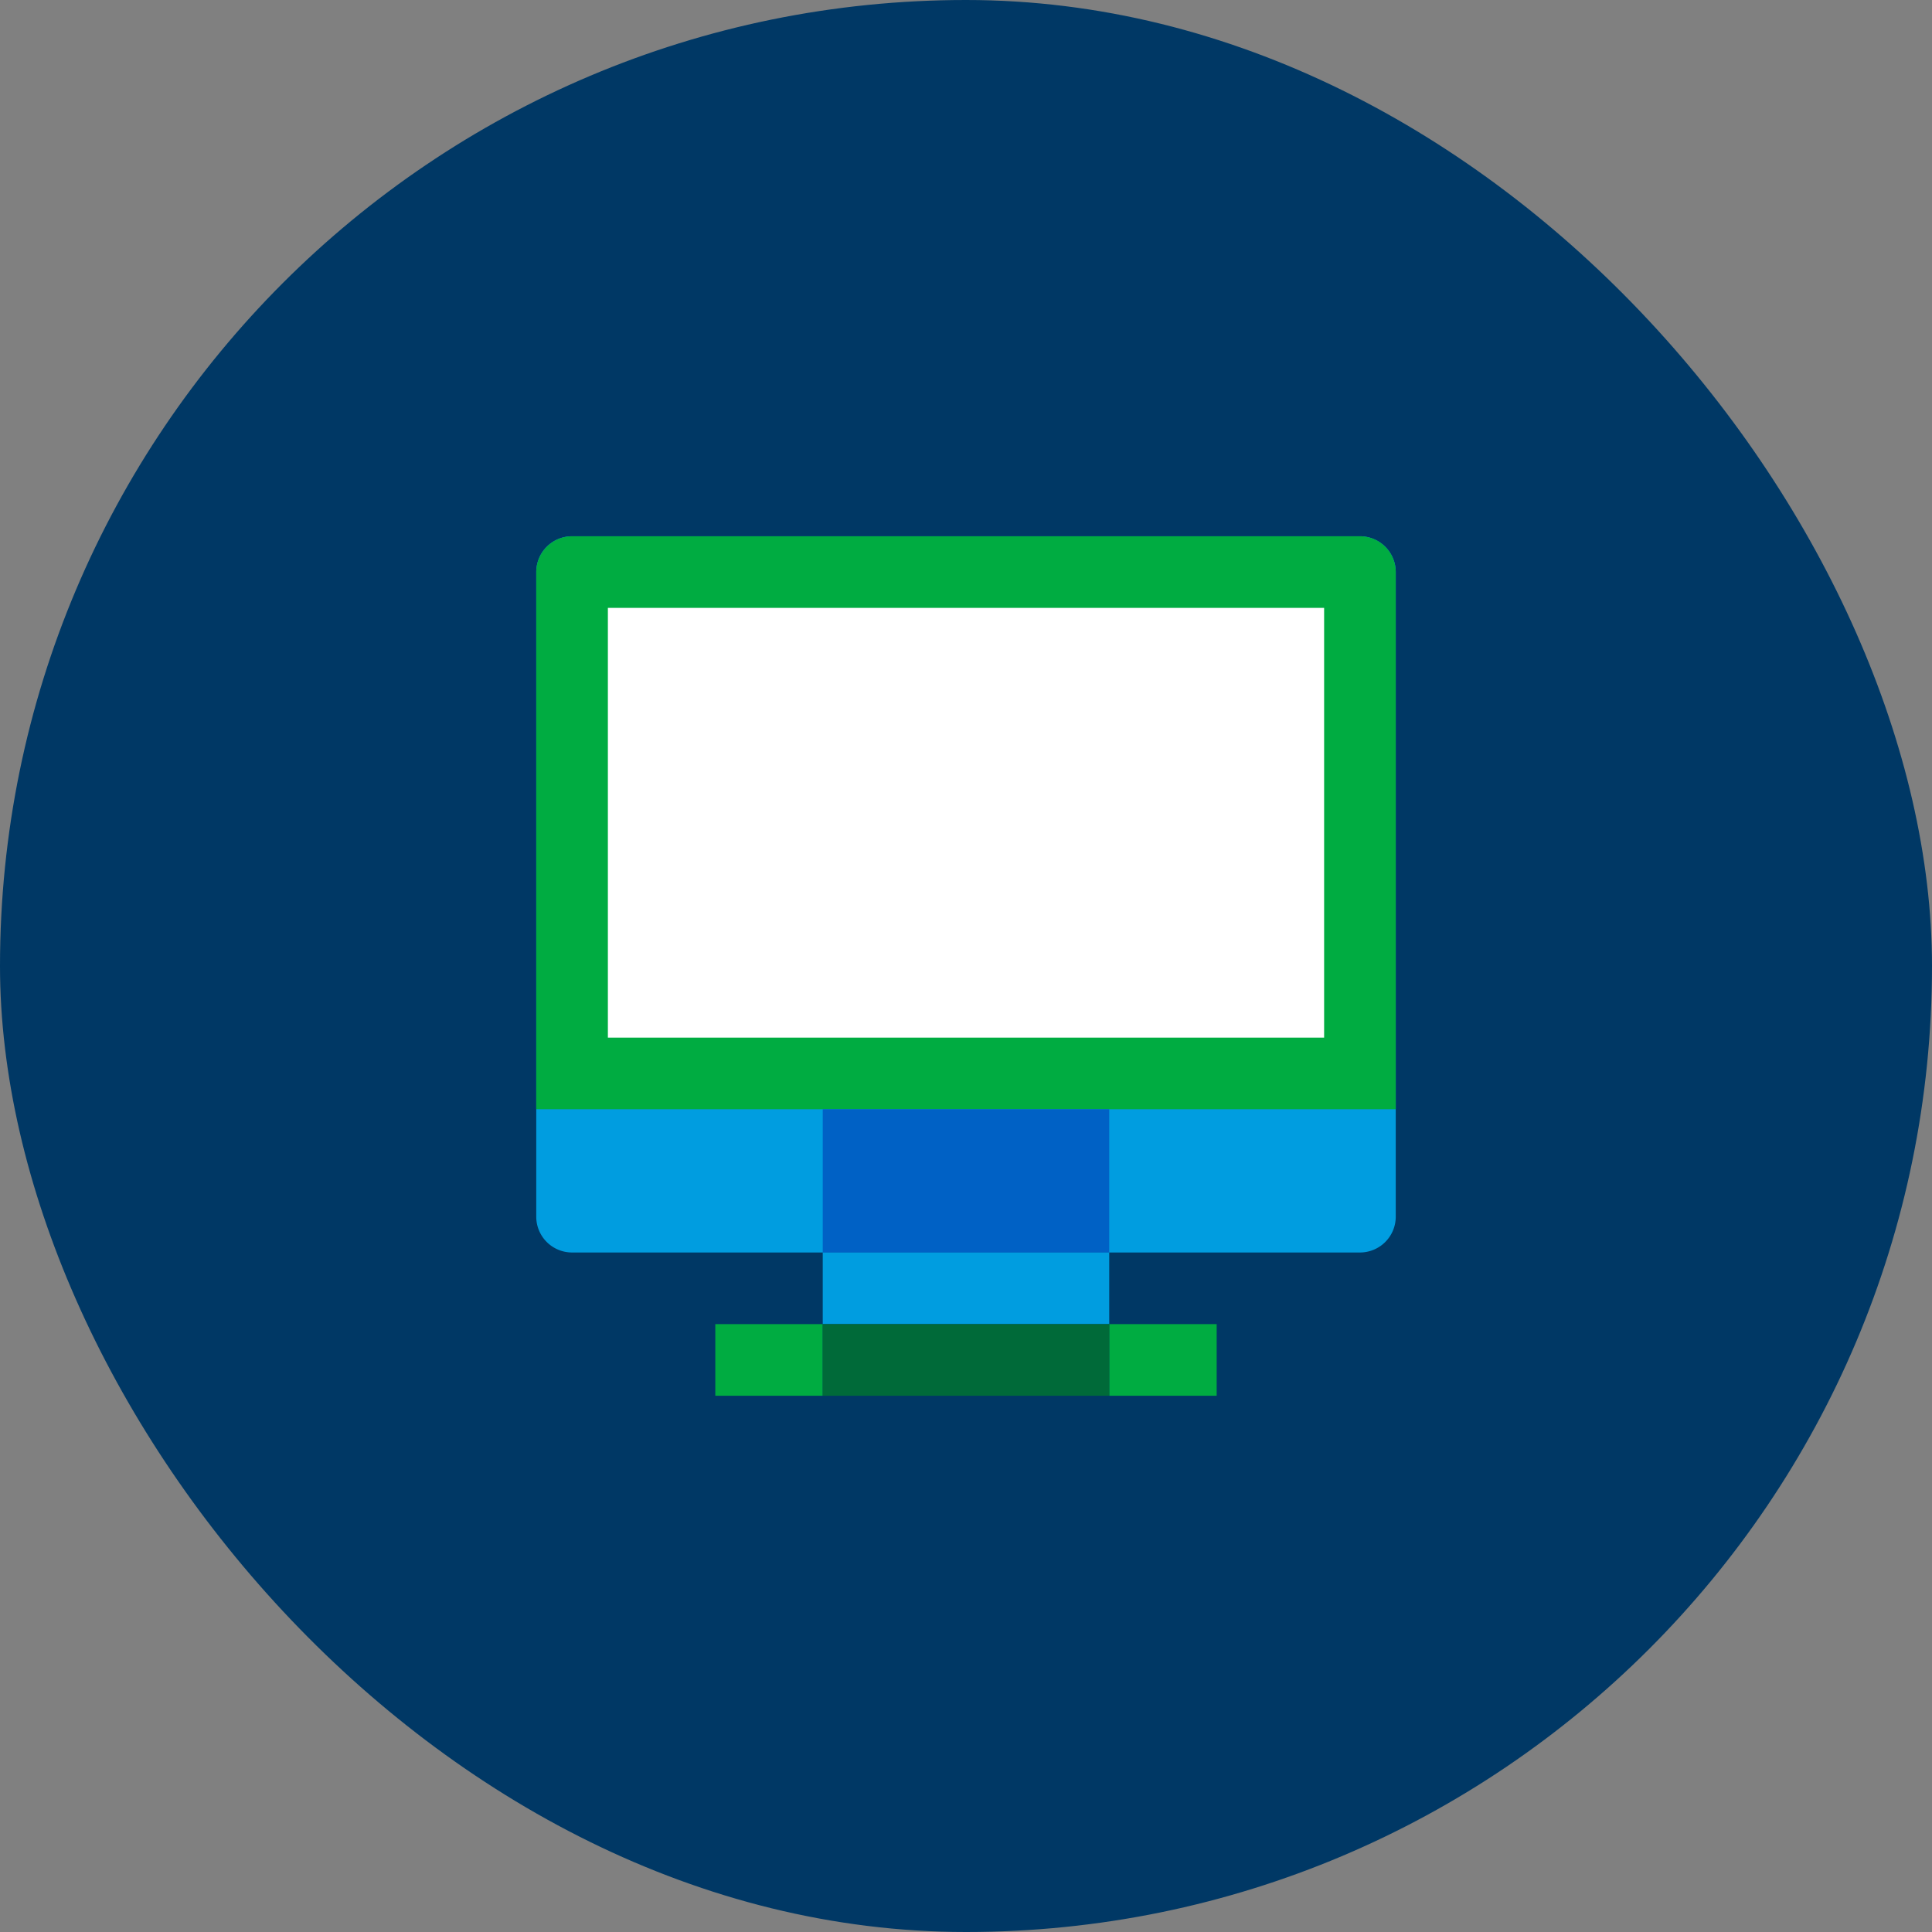
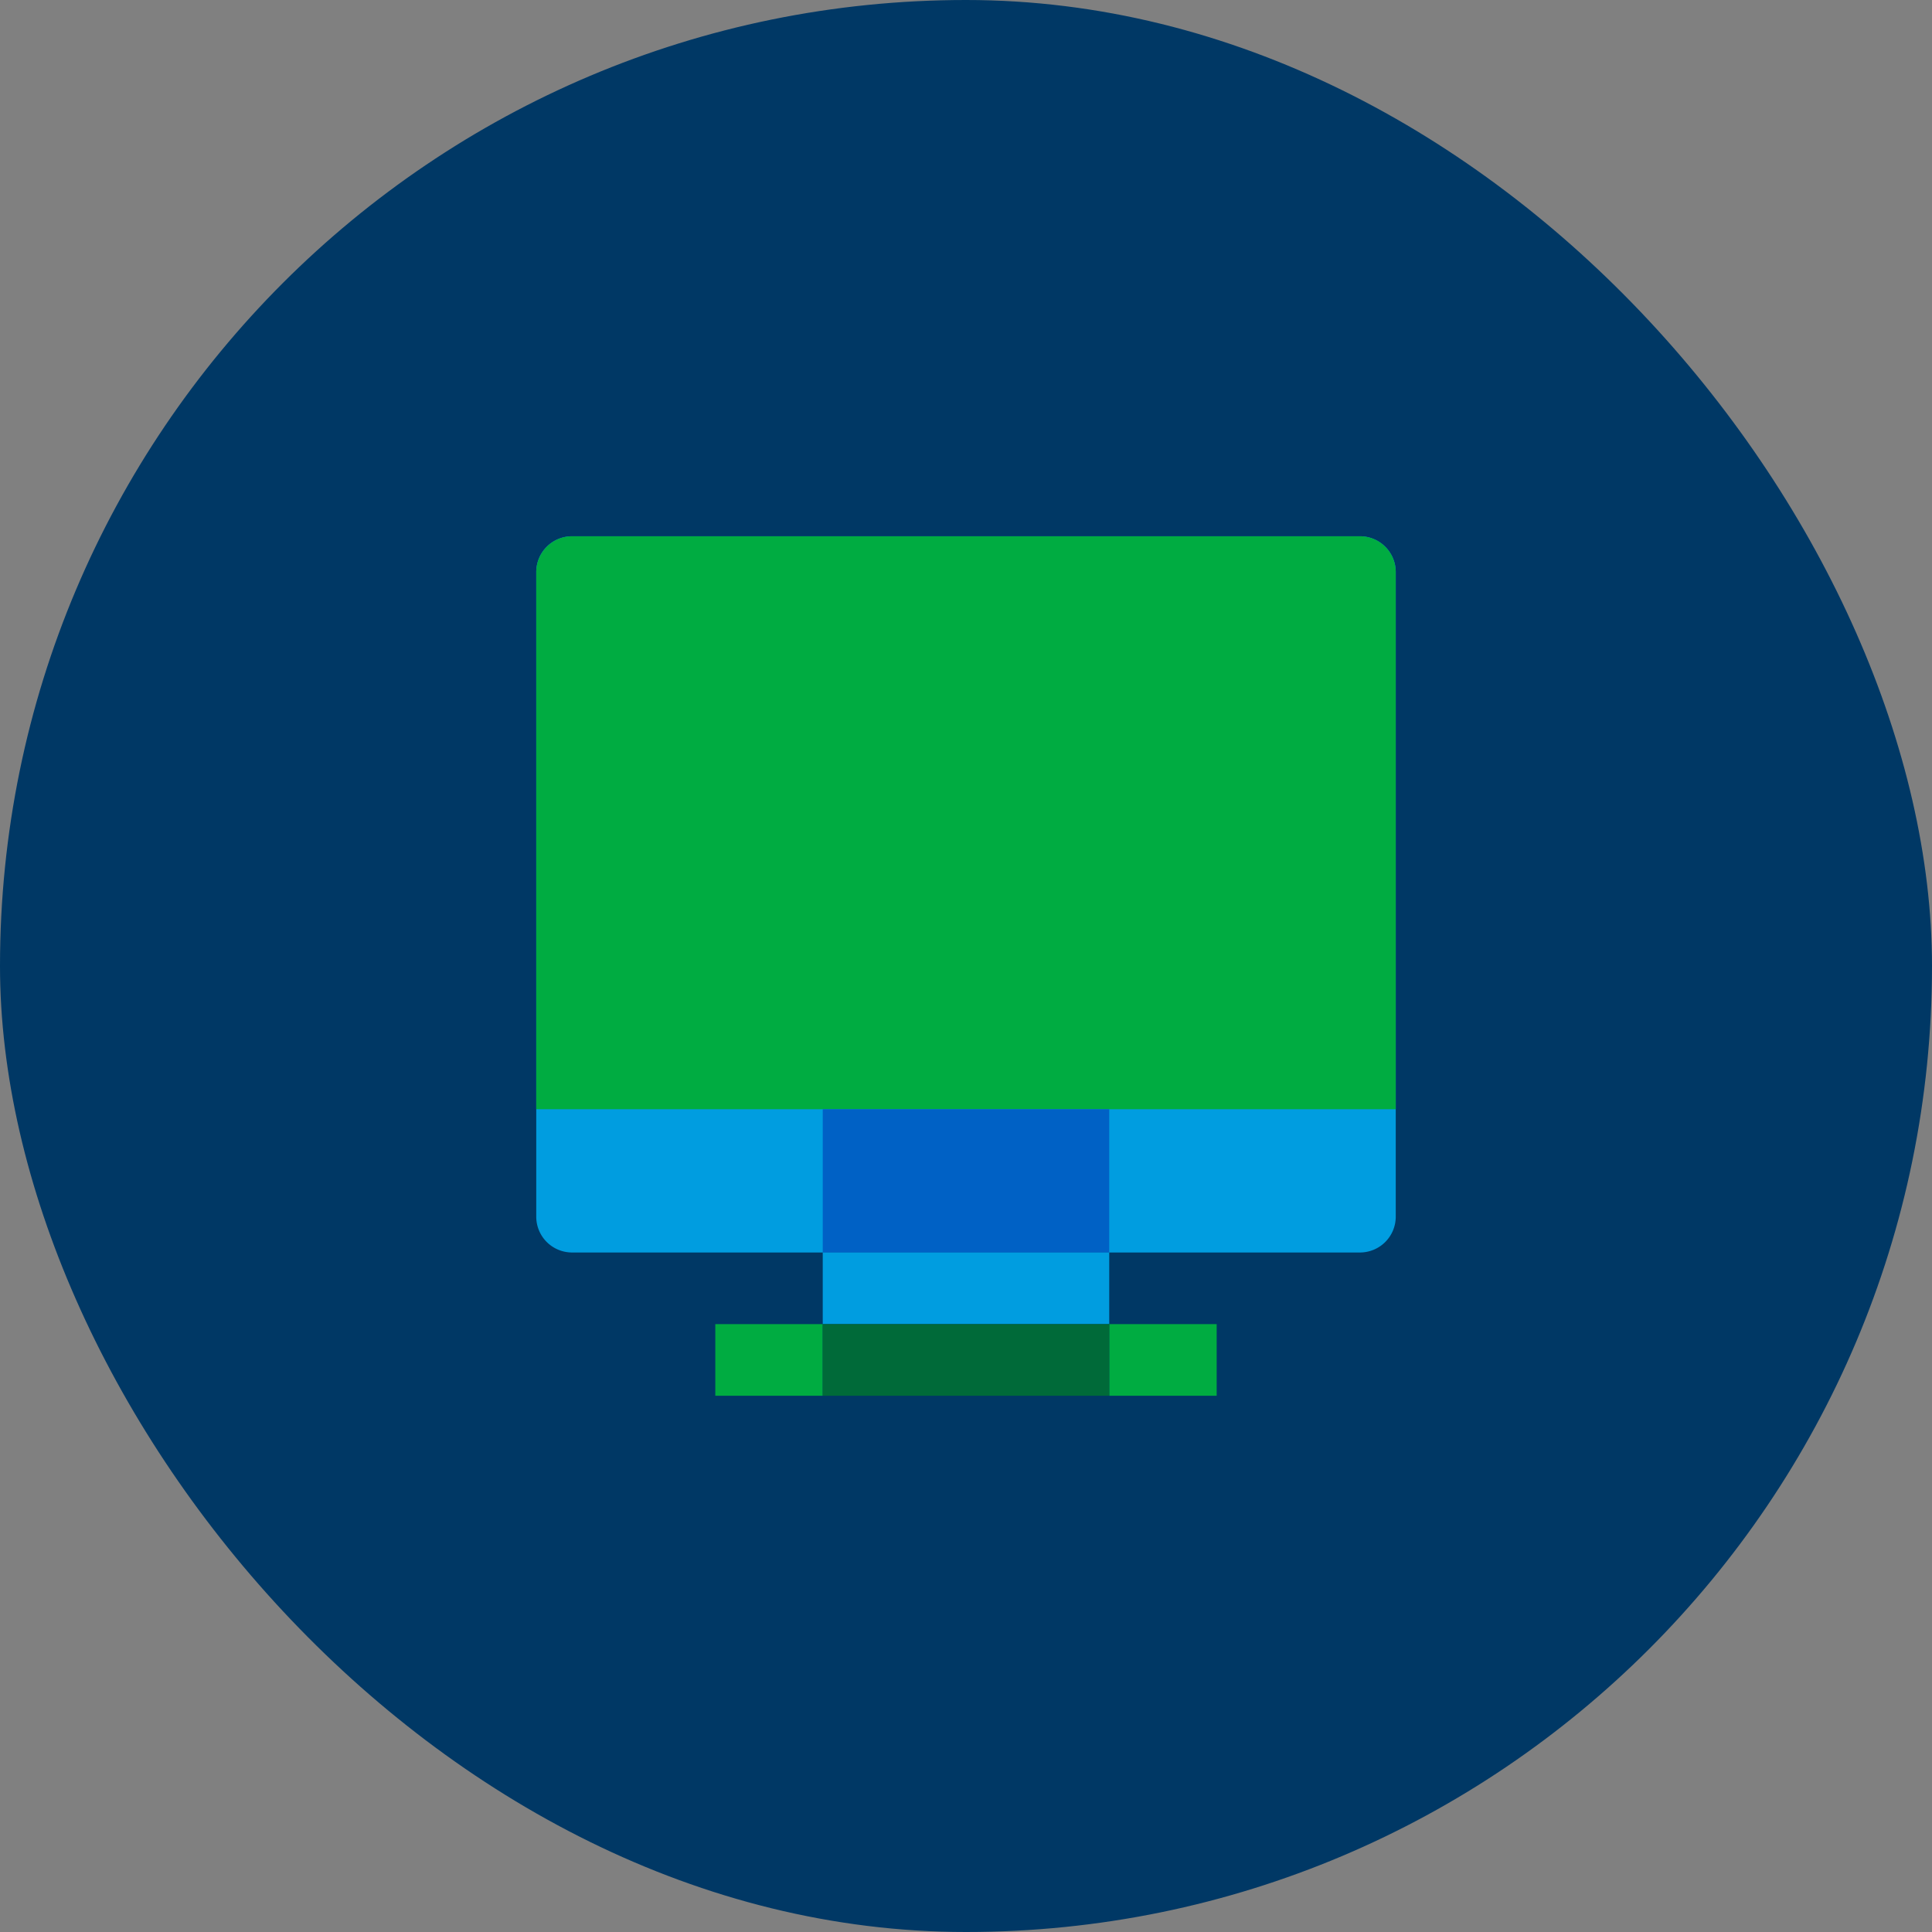
<svg xmlns="http://www.w3.org/2000/svg" width="80" height="80" viewBox="0 0 80 80">
  <rect x="0" y="0" width="80" height="80" fill="#808080" stroke="none" />
  <g id="Group_58124" data-name="Group 58124" transform="translate(-97 -1872)">
    <g id="A-seamless-User-experience" transform="translate(-391 633)">
      <rect id="Rectangle_3183" data-name="Rectangle 3183" width="80" height="80" rx="40" transform="translate(488 1239)" fill="#003865" />
    </g>
    <g id="Group_58116" data-name="Group 58116" transform="translate(7486.205 2432.205)">
      <g id="iMac-Green" transform="translate(-7367 -538)">
        <path id="Path_50079" data-name="Path 50079" d="M38.107,4H5.483A1.483,1.483,0,0,0,4,5.483V32.175a1.483,1.483,0,0,0,1.483,1.483H38.107a1.483,1.483,0,0,0,1.483-1.483V5.483A1.483,1.483,0,0,0,38.107,4" transform="translate(-4 -4)" fill="#009de0" />
        <path id="Path_50080" data-name="Path 50080" d="M39.59,27.726V5.483A1.483,1.483,0,0,0,38.107,4H5.483A1.483,1.483,0,0,0,4,5.483V27.726H39.59" transform="translate(-4 -4)" fill="#00ac41" />
        <path id="Path_50081" data-name="Path 50081" d="M23.863,24H12v2.966H23.863V24" transform="translate(-0.137 5.658)" fill="#009de0" />
        <path id="Path_50082" data-name="Path 50082" d="M23.863,20H12v5.932H23.863V20" transform="translate(-0.137 3.726)" fill="#0061c5" />
-         <path id="Path_50083" data-name="Path 50083" d="M6,6H35.658V23.795H6Z" transform="translate(-3.034 -3.034)" fill="#fff" />
        <path id="Path_50084" data-name="Path 50084" d="M13.449,26H9v2.966h4.449V26m16.312,0H25.312v2.966h4.449V26" transform="translate(-1.586 6.624)" fill="#00ac41" />
        <path id="Path_50085" data-name="Path 50085" d="M23.863,26H12v2.966H23.863V26" transform="translate(-0.137 6.624)" fill="#006a39" />
      </g>
    </g>
  </g>
</svg>